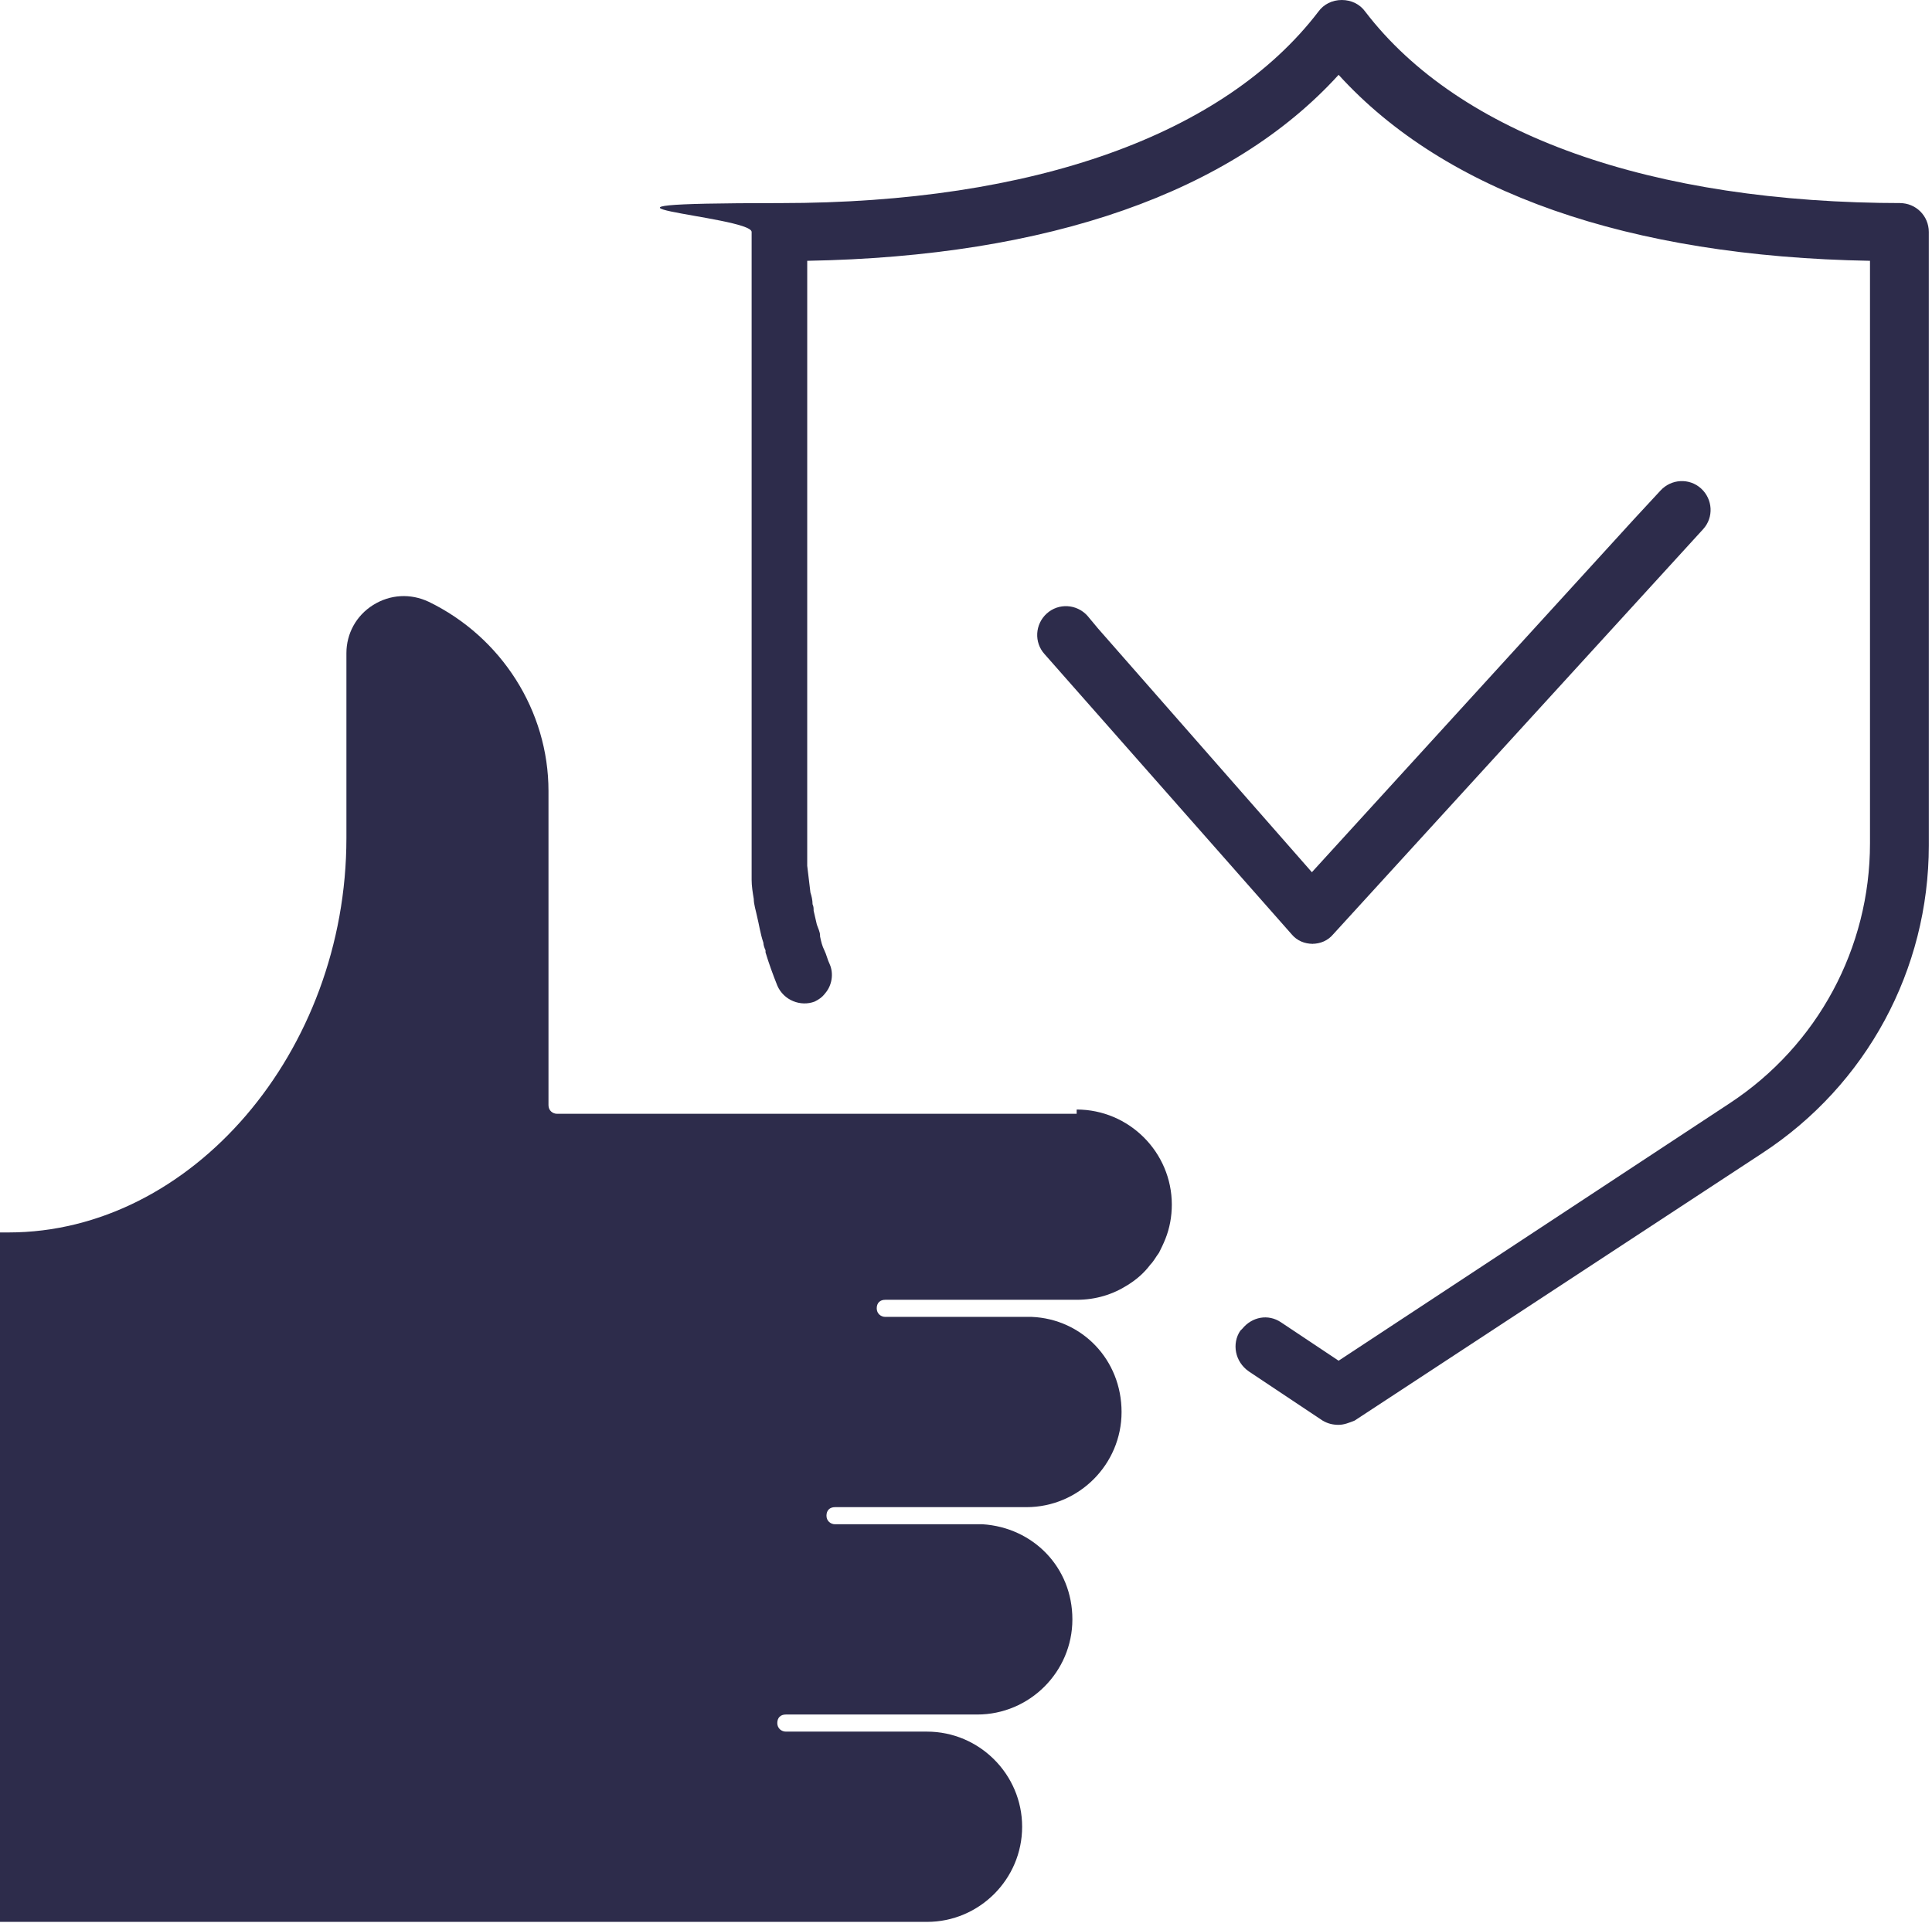
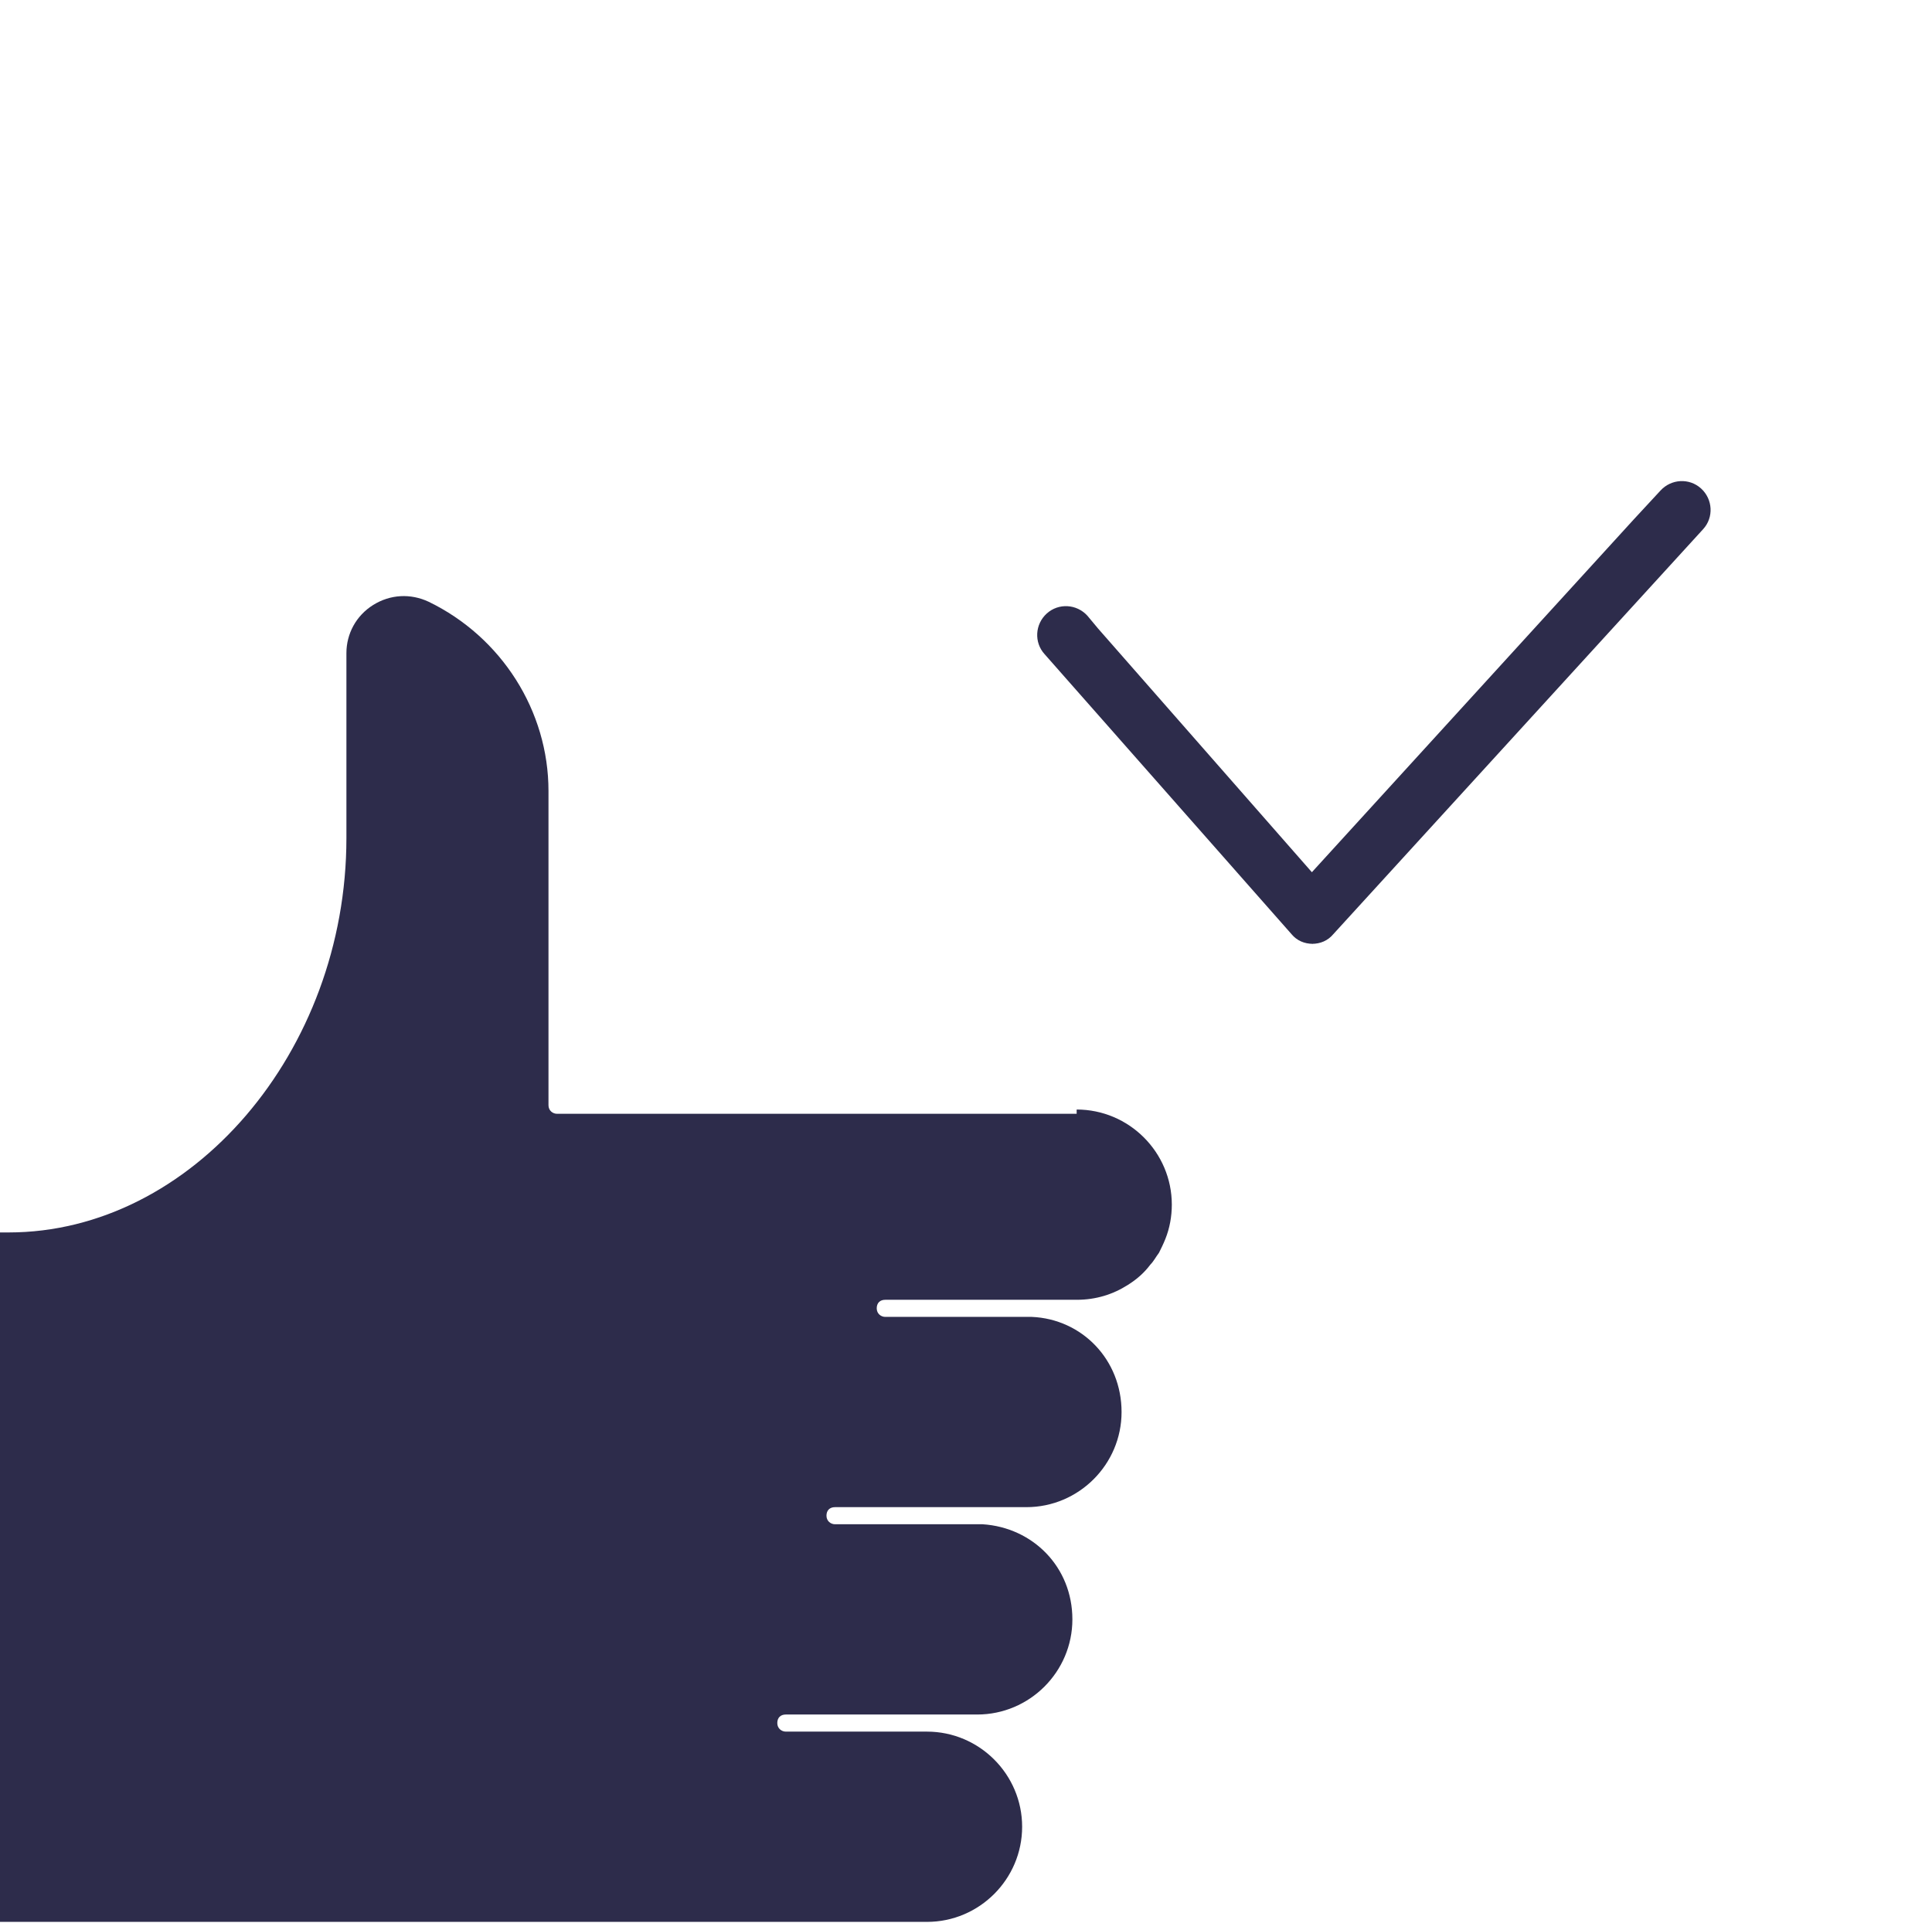
<svg xmlns="http://www.w3.org/2000/svg" id="icons" viewBox="0 0 180.7 179.9">
-   <path d="M178,19c-23.6,0-41.5-6.4-50.3-17.9-.5-.7-1.3-1.1-2.2-1.1s-1.7.4-2.2,1.1c-8.8,11.5-26.6,17.9-50.3,17.9s-2.7,1.2-2.7,2.7v57.2c0,.4,0,.7,0,1.1,0,.4,0,.7,0,1.1,0,.2,0,.5,0,.7,0,.2,0,.3,0,.5,0,.6.1,1.2.2,1.8,0,.5.2,1.1.3,1.6.2.8.3,1.6.6,2.5,0,.2.1.5.2.7,0,0,0,.1,0,.2.3,1,.7,2.1,1.1,3.1.6,1.4,2.2,2,3.5,1.5,0,0,0,0,0,0,.4-.2.7-.4,1-.8.6-.7.8-1.8.4-2.7h0c-.2-.4-.3-.9-.5-1.3,0,0,0,0,0,0-.2-.4-.3-.8-.4-1.3,0,0,0,0,0-.1,0-.3-.2-.7-.3-1-.1-.4-.2-.9-.3-1.3,0-.2,0-.4-.1-.6h0c0-.4-.1-.8-.2-1.1-.1-.8-.2-1.7-.3-2.5,0-.2,0-.4,0-.6,0-.4,0-.8,0-1.2V24.4c22.6-.4,39.7-6.4,49.7-17.4,10,11,27.1,17,49.7,17.4v54.5c0,9.8-4.9,18.9-13.1,24.3l-36.6,24.1-5.4-3.6c-1.2-.8-2.7-.5-3.6.6,0,0-.1.1-.2.2-.8,1.2-.5,2.9.8,3.8l6.9,4.6c.5.3,1,.4,1.5.4s1-.2,1.5-.4l38.1-25c9.8-6.4,15.6-17.2,15.6-28.8V21.7c0-1.5-1.2-2.7-2.7-2.7Z" fill="#2d2c4b" stroke-width="0" />
  <path d="M122.7,88.3h0c.8,0,1.5-.3,2-.9l34.6-37.9c1-1.1.9-2.8-.2-3.8-1.1-1-2.8-.9-3.8.2l-2.5,2.7-30.1,33-20-22.8-1-1.2c-1-1.1-2.7-1.2-3.8-.2-1.1,1-1.2,2.7-.2,3.8l23.1,26.2c.5.6,1.2.9,2,.9Z" fill="#2d2c4b" stroke-width="0" />
  <path d="M100.7,104.2h-48.6c-.4,0-.8-.3-.8-.8v-29.4c0-7.5-4.4-14.4-11.2-17.7-1.7-.8-3.6-.7-5.2.3-1.6,1-2.5,2.7-2.5,4.5v17.3c0,20-14.5,36.9-31.6,36.9h-.9v64.5h86.8c4.9,0,8.9-4,8.9-8.9s-4-8.9-8.9-8.9h-13.2c-.4,0-.8-.3-.8-.8s.3-.8.8-.8h17.9c4.9,0,8.9-4,8.9-8.9s-3.7-8.6-8.4-8.9h-13.8c-.4,0-.8-.3-.8-.8s.3-.8.8-.8h17.9c4.9,0,8.9-4,8.9-8.9s-3.7-8.7-8.4-8.9h-13.7c-.4,0-.8-.3-.8-.8s.3-.8.8-.8h17.9c1.8,0,3.4-.5,4.8-1.4.8-.5,1.5-1.1,2.1-1.9.3-.3.5-.7.8-1.1.2-.4.4-.8.6-1.3.4-1,.6-2.1.6-3.2,0-4.9-4-8.9-8.9-8.9Z" fill="#2d2c4b" stroke-width="0" />
</svg>